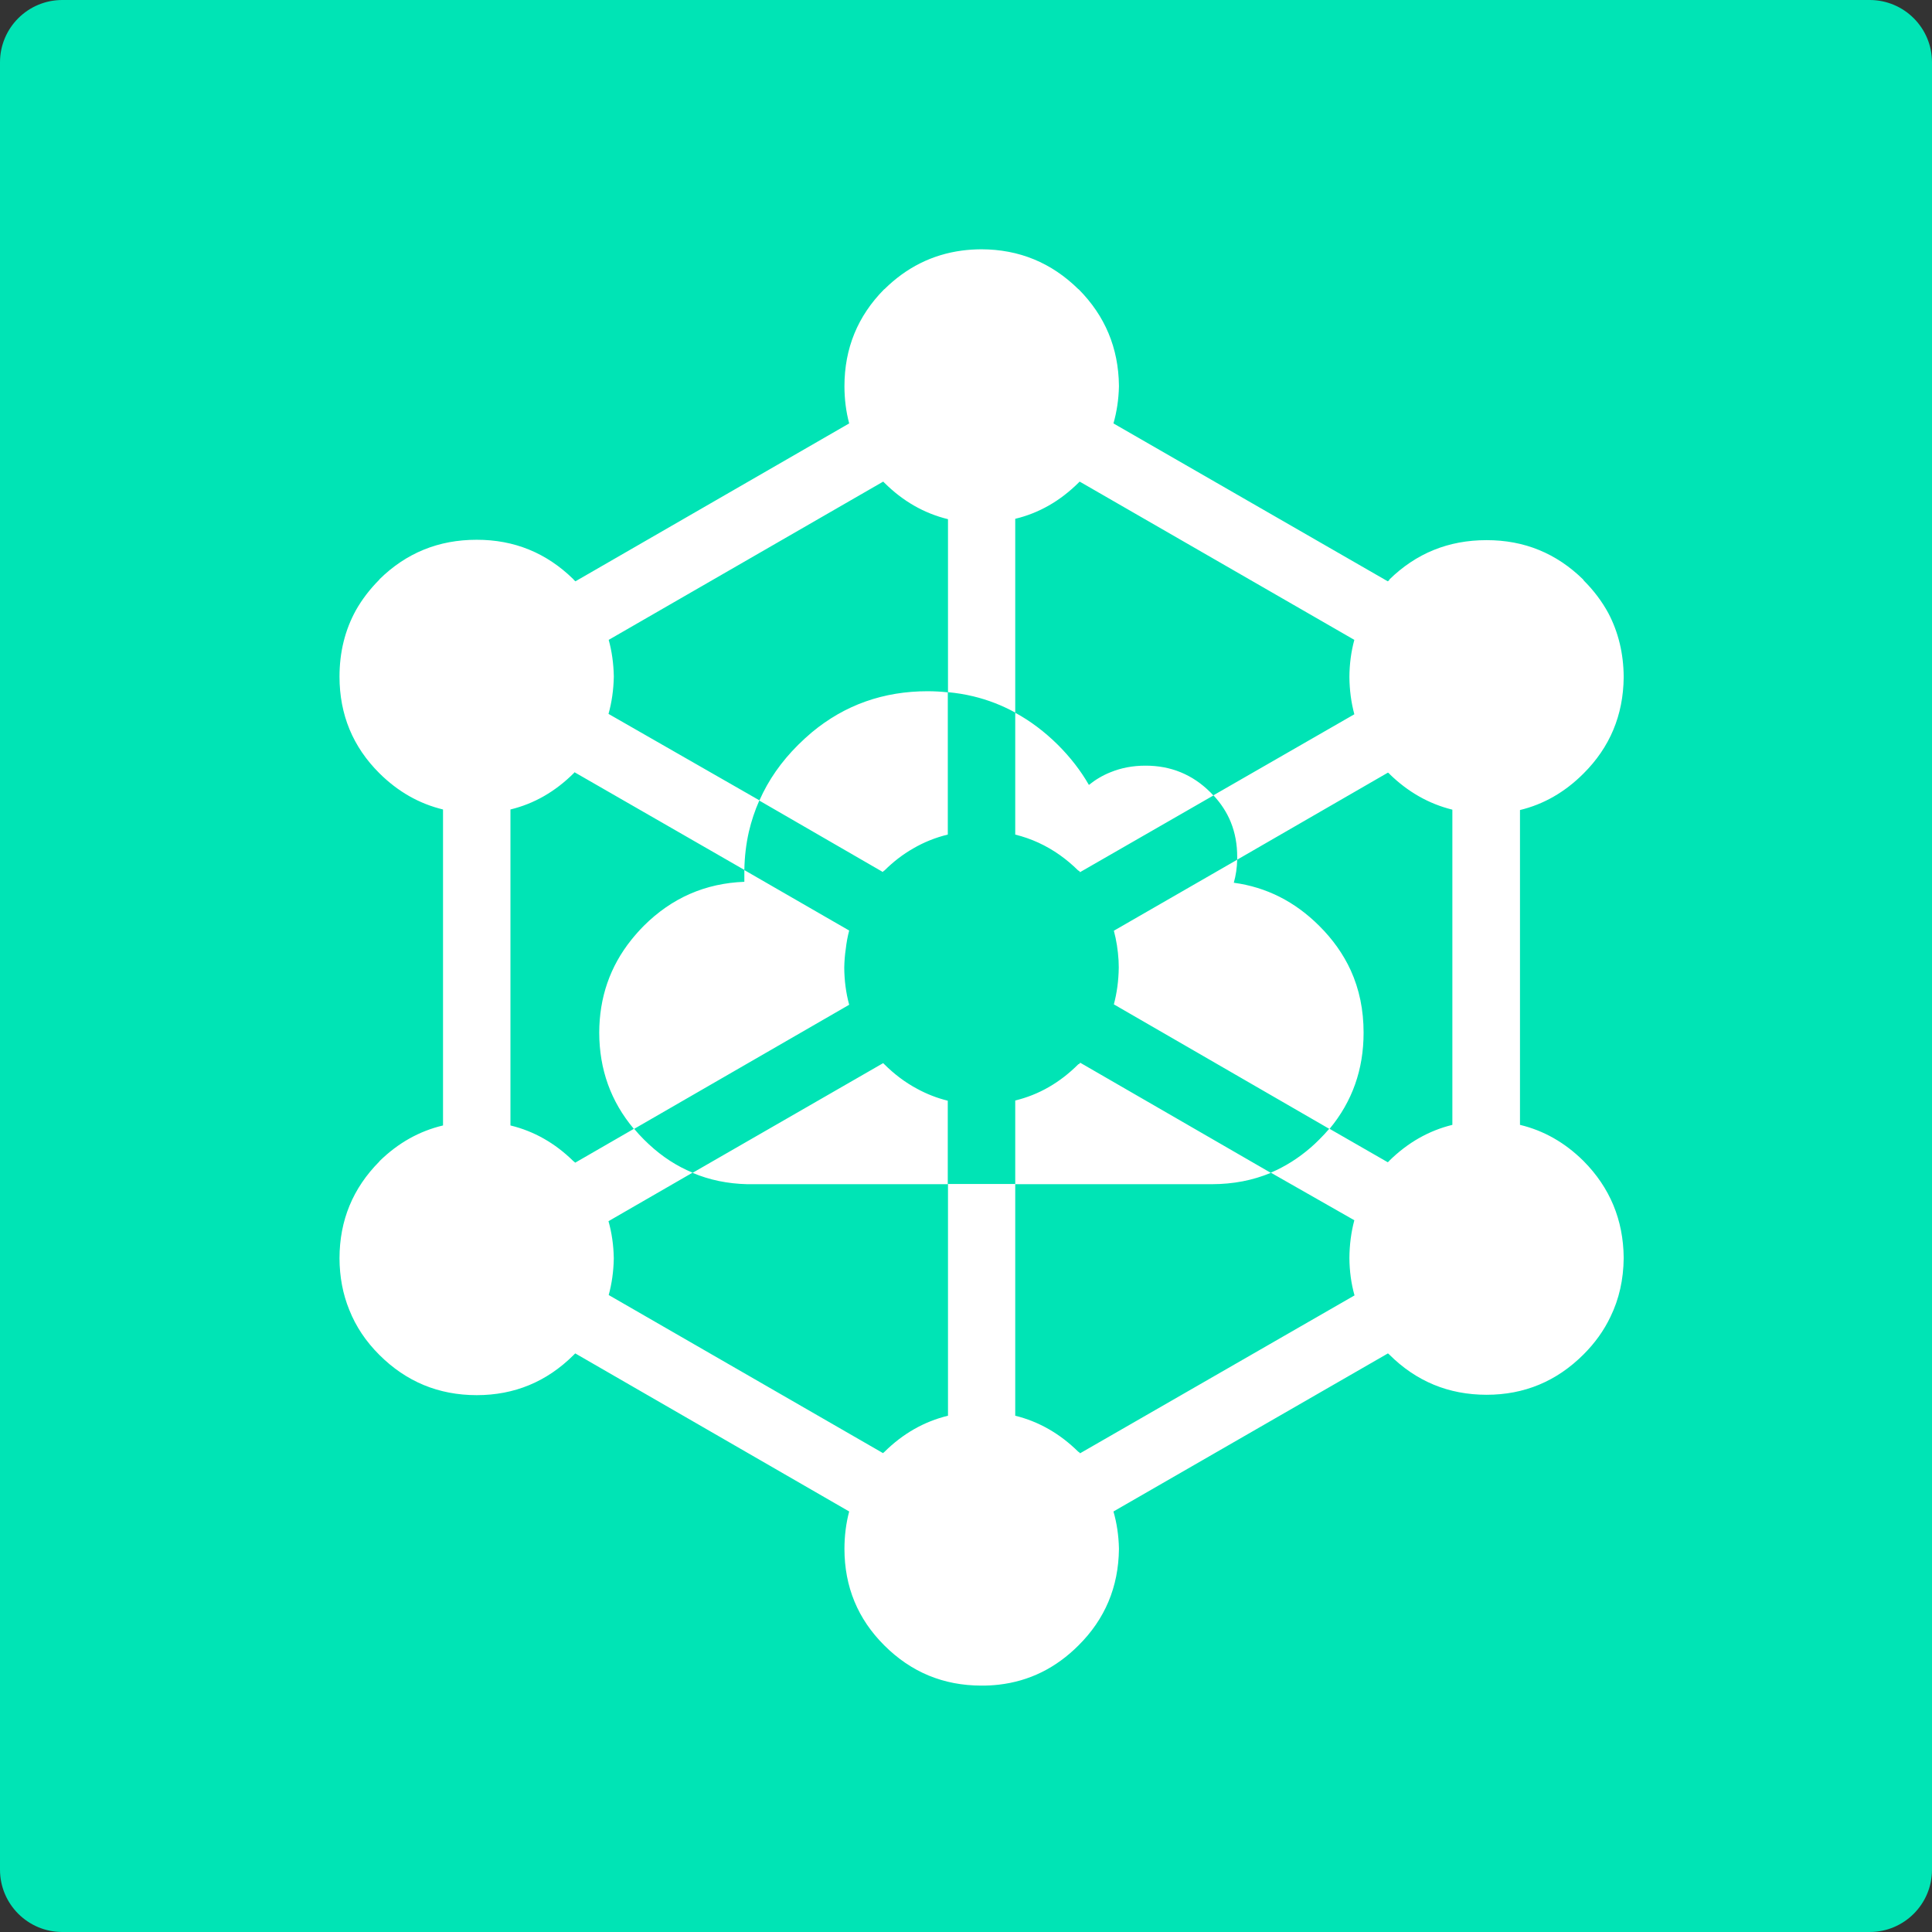
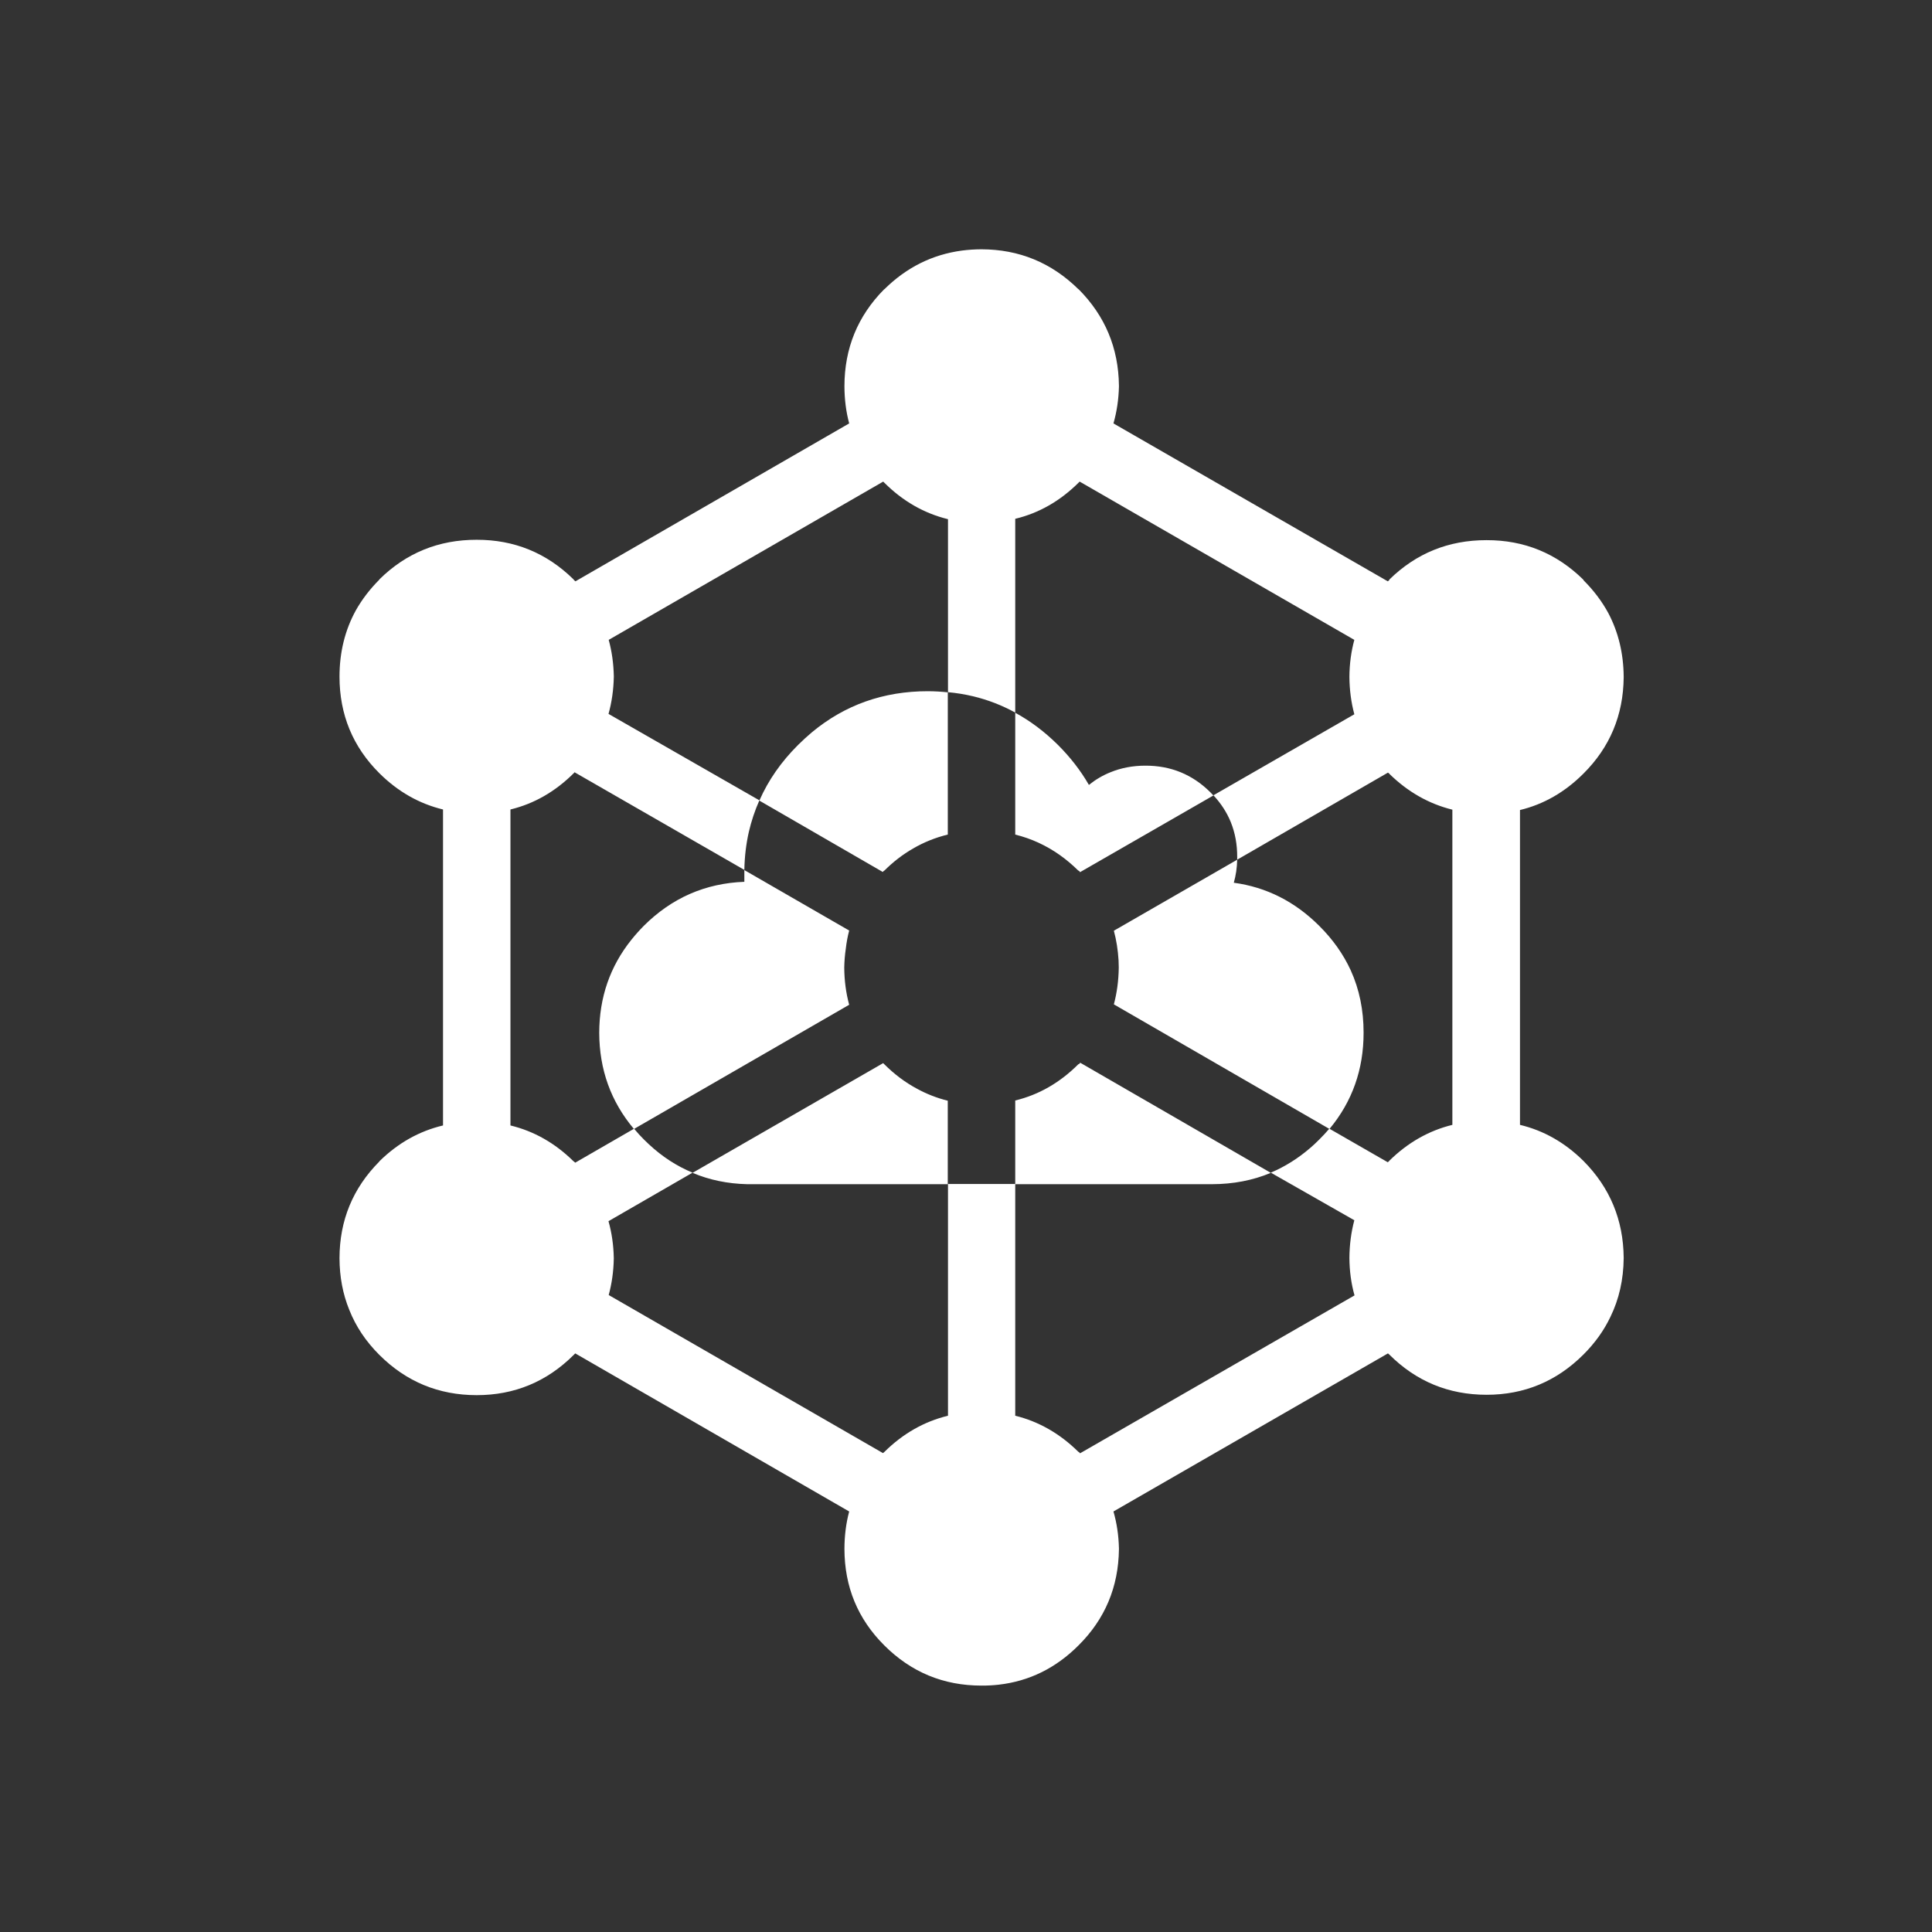
<svg xmlns="http://www.w3.org/2000/svg" width="62" height="62" viewBox="0 0 62 62" fill="none">
  <rect x="0" y="0" width="62" height="62" fill="#333333" stroke="none" />
-   <path d="M60 0H2C0.895 0 0 0.895 0 2V60C0 61.105 0.895 62 2 62H60C61.105 62 62 61.105 62 60V2C62 0.895 61.105 0 60 0Z" fill="#00E4B5" />
  <path fill-rule="evenodd" clip-rule="evenodd" d="M28.342 34.117C28.355 34.129 28.367 34.141 28.378 34.153C28.701 34.474 29.048 34.735 29.421 34.935C29.735 35.107 30.066 35.237 30.415 35.323V38.002H24.262C24.218 38.002 24.173 38.002 24.129 38.002C24.123 38.002 24.117 38.002 24.111 38.002H23.977C23.349 37.987 22.764 37.866 22.225 37.638L28.342 34.117ZM32.58 22.873C33.069 23.139 33.525 23.483 33.95 23.904C34.35 24.304 34.682 24.732 34.944 25.189C35.158 25.017 35.388 24.882 35.635 24.783C35.979 24.642 36.352 24.571 36.757 24.571C37.571 24.569 38.266 24.853 38.842 25.425C38.875 25.458 38.908 25.493 38.939 25.528L34.659 27.989C34.652 27.976 34.644 27.964 34.635 27.953C34.622 27.947 34.61 27.941 34.599 27.934C34.412 27.75 34.218 27.586 34.016 27.443C33.575 27.13 33.096 26.91 32.58 26.783V22.873ZM18.412 24.813C17.817 25.405 17.14 25.793 16.381 25.977V36.117C17.136 36.3 17.809 36.682 18.4 37.262C18.407 37.269 18.415 37.275 18.424 37.28C18.435 37.29 18.447 37.3 18.46 37.311L20.34 36.226C19.602 35.348 19.233 34.32 19.23 33.141C19.233 32.007 19.577 31.013 20.261 30.159C20.384 30.006 20.517 29.856 20.661 29.71C21.56 28.815 22.635 28.345 23.887 28.298C23.885 28.22 23.885 28.141 23.887 28.062C23.887 28.015 23.887 27.969 23.887 27.922L27.251 29.862C27.201 30.051 27.165 30.247 27.142 30.45C27.113 30.644 27.097 30.844 27.093 31.05C27.096 31.468 27.148 31.866 27.251 32.244L20.352 36.226C20.45 36.345 20.555 36.46 20.667 36.571C20.719 36.623 20.771 36.674 20.825 36.723C21.252 37.12 21.719 37.423 22.225 37.632L19.527 39.189C19.633 39.564 19.689 39.958 19.697 40.371C19.697 40.379 19.697 40.387 19.697 40.396C19.689 40.804 19.634 41.192 19.534 41.559L28.336 46.632C28.35 46.62 28.364 46.608 28.379 46.596L28.385 46.59C28.978 46.004 29.657 45.618 30.422 45.432V37.995H32.58V35.316C33.337 35.133 34.012 34.745 34.605 34.153C34.614 34.148 34.624 34.144 34.635 34.141C34.645 34.128 34.655 34.116 34.665 34.104L40.782 37.638C40.203 37.88 39.573 38.001 38.891 38.002C38.885 38.002 38.879 38.002 38.873 38.002H32.58V45.432C33.337 45.619 34.012 46.005 34.605 46.59C34.612 46.594 34.62 46.598 34.629 46.602C34.64 46.613 34.65 46.625 34.66 46.638L43.468 41.571C43.361 41.191 43.307 40.791 43.304 40.371C43.307 39.947 43.359 39.543 43.462 39.159L40.782 37.632C41.237 37.438 41.662 37.172 42.056 36.831C42.15 36.75 42.243 36.663 42.334 36.571C42.447 36.459 42.554 36.344 42.656 36.225L35.745 32.231C35.843 31.864 35.896 31.474 35.902 31.062C35.902 31.053 35.902 31.045 35.902 31.037C35.901 30.964 35.899 30.891 35.896 30.819C35.876 30.488 35.826 30.17 35.745 29.868L39.703 27.589C39.697 27.847 39.661 28.093 39.594 28.328C40.64 28.47 41.553 28.931 42.334 29.71C42.771 30.144 43.109 30.621 43.347 31.14C43.623 31.748 43.76 32.415 43.759 33.141C43.76 34.319 43.396 35.348 42.668 36.225L44.535 37.298C44.552 37.283 44.568 37.269 44.584 37.256V37.25C45.177 36.667 45.852 36.283 46.608 36.098V25.983C45.851 25.796 45.176 25.412 44.584 24.831V24.825C44.57 24.815 44.555 24.805 44.541 24.794L39.703 27.588C39.703 27.559 39.703 27.531 39.703 27.504C39.705 27.1 39.636 26.726 39.497 26.382C39.37 26.07 39.184 25.784 38.94 25.522L43.462 22.922C43.36 22.541 43.307 22.141 43.304 21.721C43.307 21.306 43.359 20.91 43.462 20.534L34.647 15.455C34.635 15.467 34.623 15.479 34.611 15.491C34.016 16.081 33.339 16.467 32.58 16.649V22.867C32.155 22.634 31.707 22.46 31.234 22.346C30.97 22.283 30.7 22.238 30.422 22.213V16.661C29.656 16.474 28.974 16.084 28.379 15.491C28.367 15.479 28.355 15.467 28.343 15.455L19.534 20.534C19.635 20.901 19.689 21.289 19.698 21.697C19.698 21.705 19.698 21.713 19.698 21.721C19.689 22.138 19.633 22.534 19.528 22.91L24.372 25.685C24.656 25.038 25.07 24.444 25.614 23.903C25.757 23.762 25.902 23.629 26.051 23.503C27.11 22.622 28.353 22.181 29.779 22.182C29.996 22.183 30.208 22.195 30.416 22.218V26.782C30.021 26.878 29.649 27.027 29.3 27.231C28.975 27.417 28.669 27.652 28.385 27.934C28.376 27.941 28.366 27.947 28.355 27.952C28.347 27.962 28.339 27.972 28.33 27.983L24.366 25.691C24.224 26.013 24.113 26.346 24.032 26.692C23.943 27.083 23.895 27.491 23.887 27.916L18.437 24.782C18.433 24.79 18.429 24.796 18.425 24.8C18.419 24.804 18.415 24.808 18.412 24.813ZM28.372 9.285L28.384 9.279C29.09 8.582 29.917 8.17 30.864 8.042C31.069 8.015 31.279 8.001 31.494 8C32.705 8.003 33.741 8.429 34.605 9.279L34.617 9.285C35.463 10.137 35.894 11.168 35.908 12.376C35.908 12.385 35.908 12.395 35.908 12.406C35.898 12.82 35.839 13.214 35.732 13.588L44.535 18.655C44.55 18.643 44.566 18.631 44.583 18.619V18.601C45.444 17.756 46.485 17.333 47.705 17.334C48.913 17.332 49.948 17.755 50.809 18.601L50.821 18.625C51.146 18.95 51.411 19.302 51.615 19.679C51.936 20.291 52.1 20.97 52.106 21.716C52.106 21.724 52.106 21.732 52.106 21.74C52.093 22.953 51.663 23.981 50.815 24.825C50.219 25.421 49.54 25.811 48.778 25.995V36.098C49.538 36.28 50.215 36.664 50.809 37.25L50.821 37.262C51.666 38.116 52.094 39.149 52.106 40.359C52.106 40.365 52.106 40.371 52.106 40.377C52.099 41.063 51.958 41.69 51.682 42.256C51.473 42.696 51.184 43.1 50.815 43.468C49.952 44.329 48.916 44.76 47.705 44.76C46.485 44.759 45.444 44.328 44.583 43.468C44.568 43.455 44.553 43.443 44.541 43.432L35.732 48.505C35.839 48.876 35.898 49.269 35.908 49.687C35.908 49.698 35.908 49.708 35.908 49.717C35.893 50.93 35.46 51.958 34.611 52.802C33.883 53.531 33.03 53.951 32.052 54.063C31.871 54.084 31.685 54.094 31.494 54.093C30.276 54.092 29.238 53.662 28.378 52.802C27.527 51.955 27.101 50.922 27.099 49.705C27.1 49.285 27.15 48.885 27.251 48.505L18.46 43.432C18.449 43.445 18.437 43.458 18.424 43.468C18.419 43.472 18.415 43.475 18.412 43.48C17.547 44.342 16.508 44.772 15.296 44.772C14.076 44.771 13.035 44.34 12.174 43.48C11.741 43.049 11.42 42.568 11.21 42.038C11.002 41.53 10.897 40.976 10.895 40.377C10.897 39.164 11.323 38.13 12.174 37.274L12.18 37.262C12.774 36.68 13.453 36.298 14.217 36.117V25.977C13.45 25.792 12.769 25.404 12.174 24.813C11.323 23.966 10.896 22.933 10.895 21.716C10.895 20.931 11.07 20.22 11.422 19.582C11.62 19.233 11.87 18.906 12.174 18.601L12.18 18.588C13.039 17.744 14.078 17.321 15.296 17.322C16.504 17.32 17.538 17.743 18.4 18.588C18.407 18.599 18.415 18.609 18.424 18.619C18.439 18.63 18.453 18.642 18.466 18.655L27.251 13.588C27.15 13.21 27.1 12.812 27.099 12.394C27.1 11.179 27.524 10.143 28.372 9.285Z" fill="white" />
</svg>